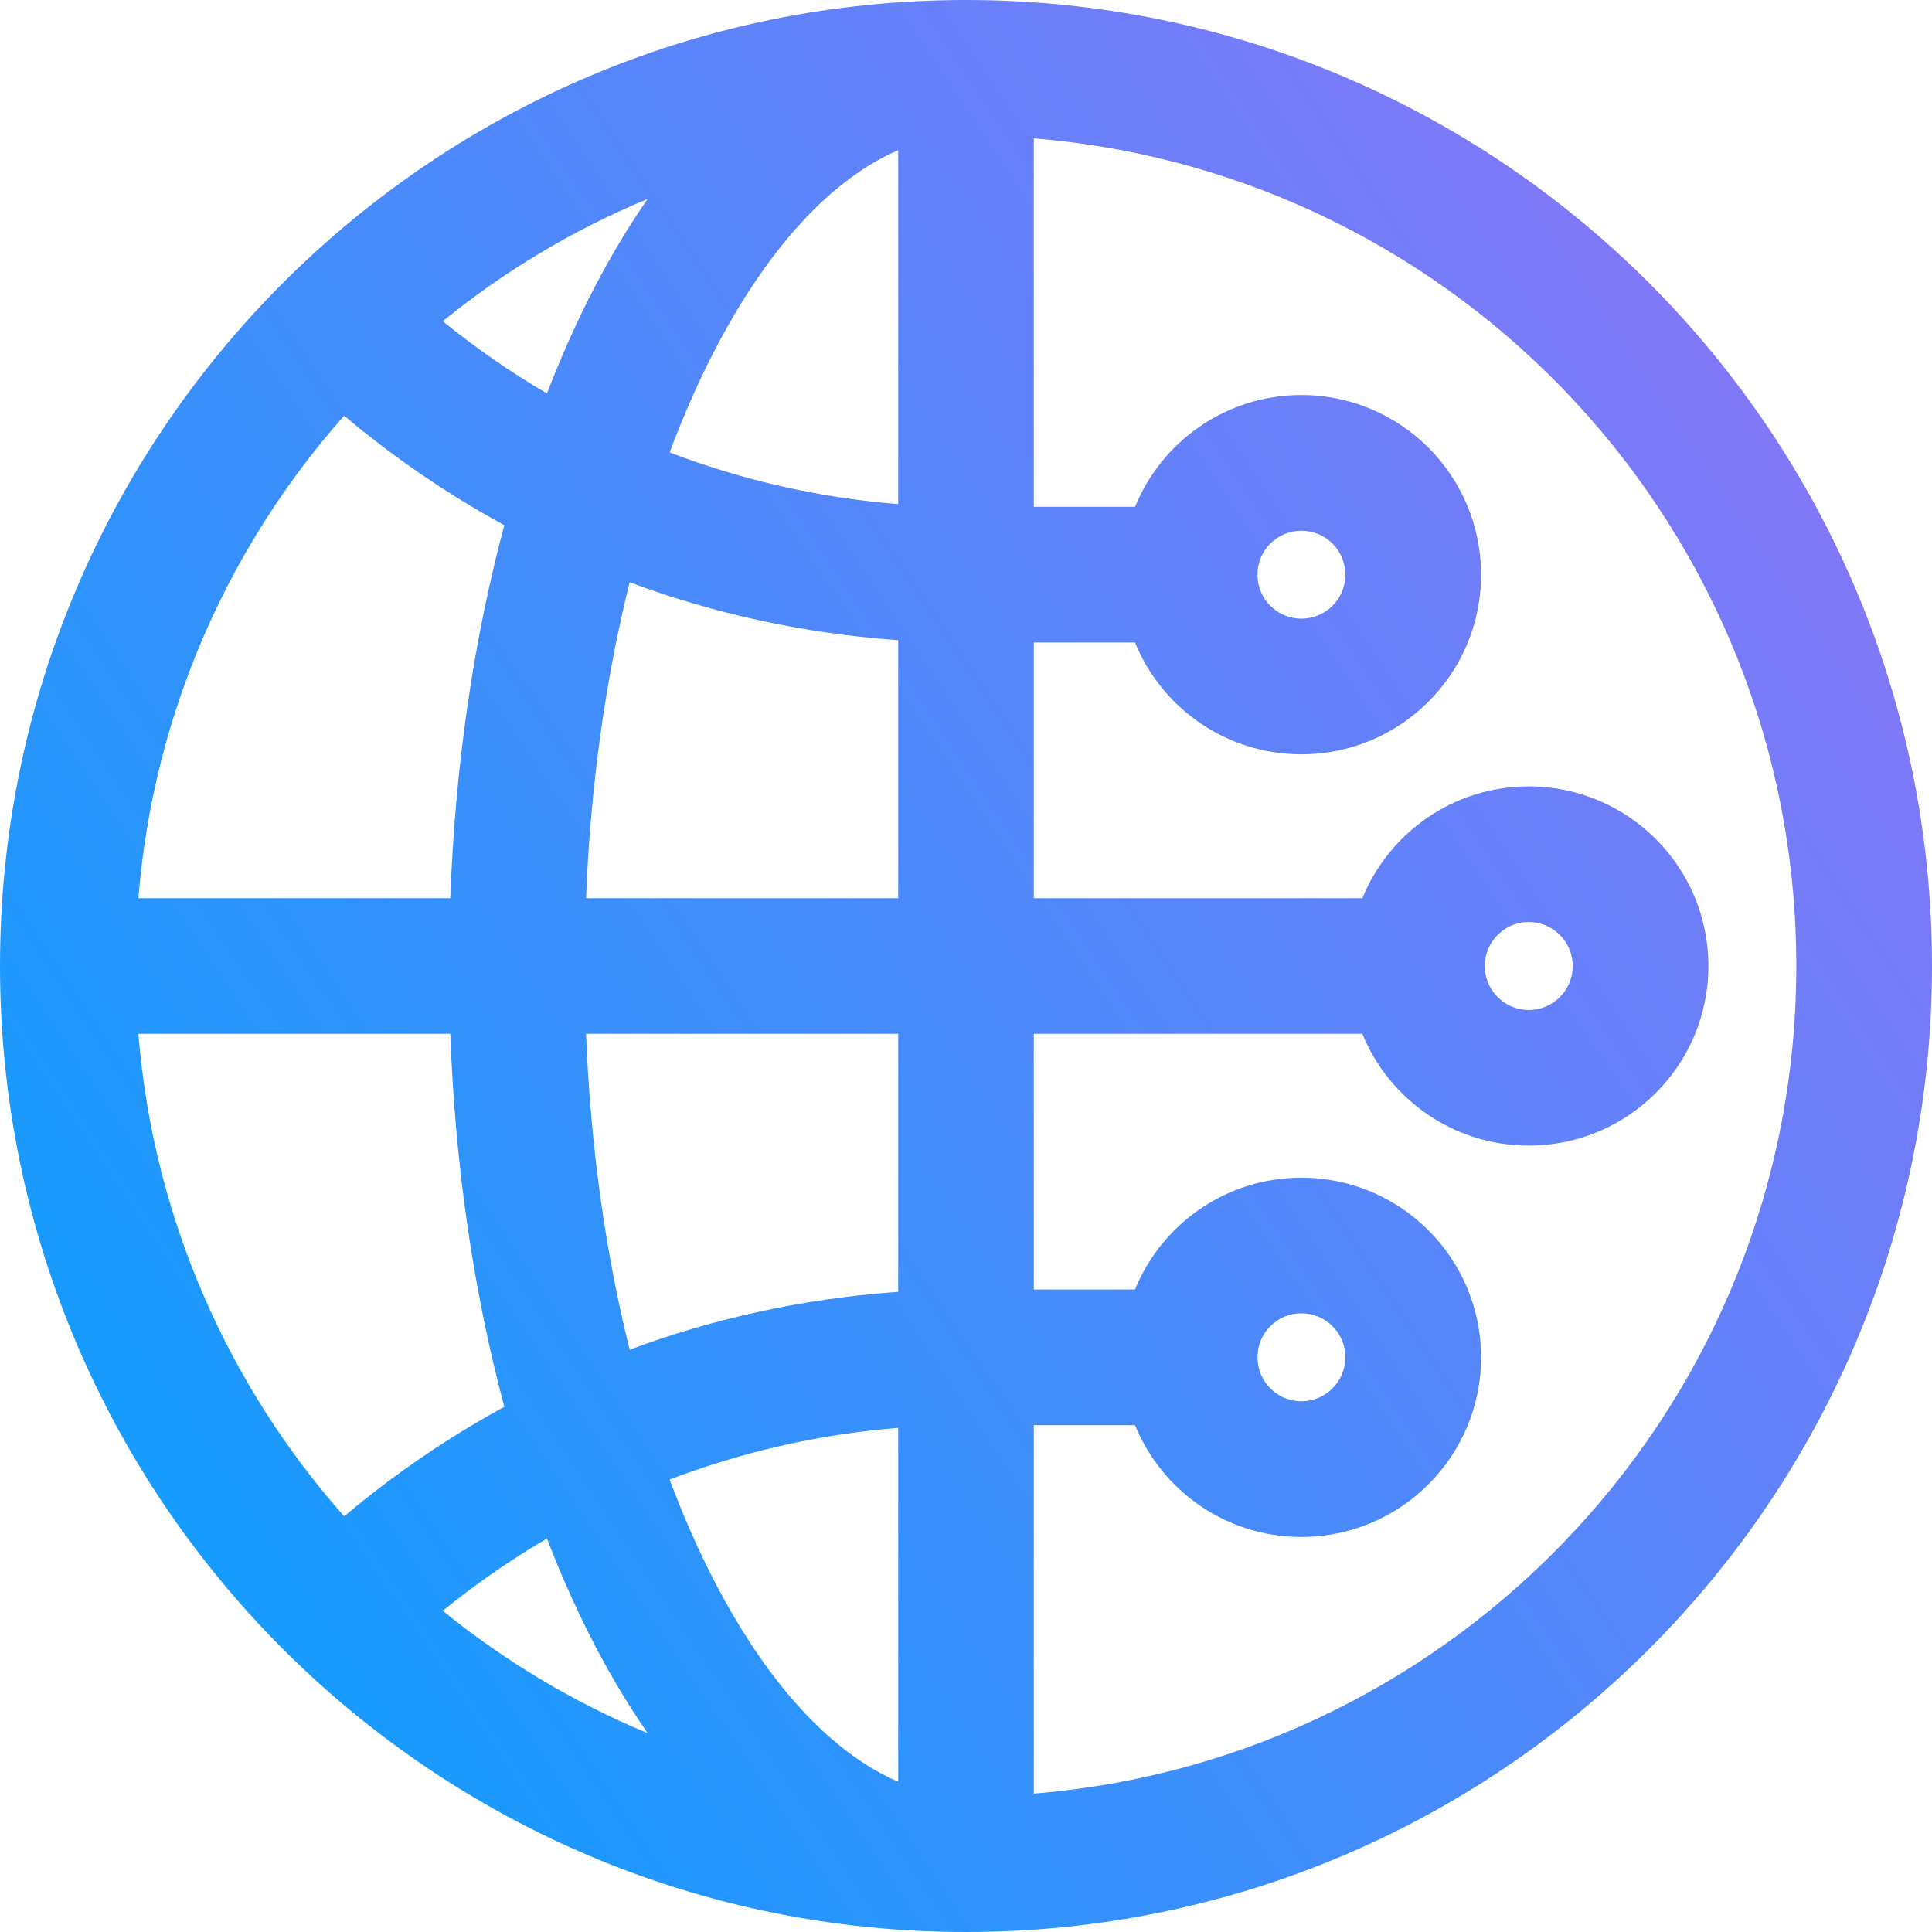
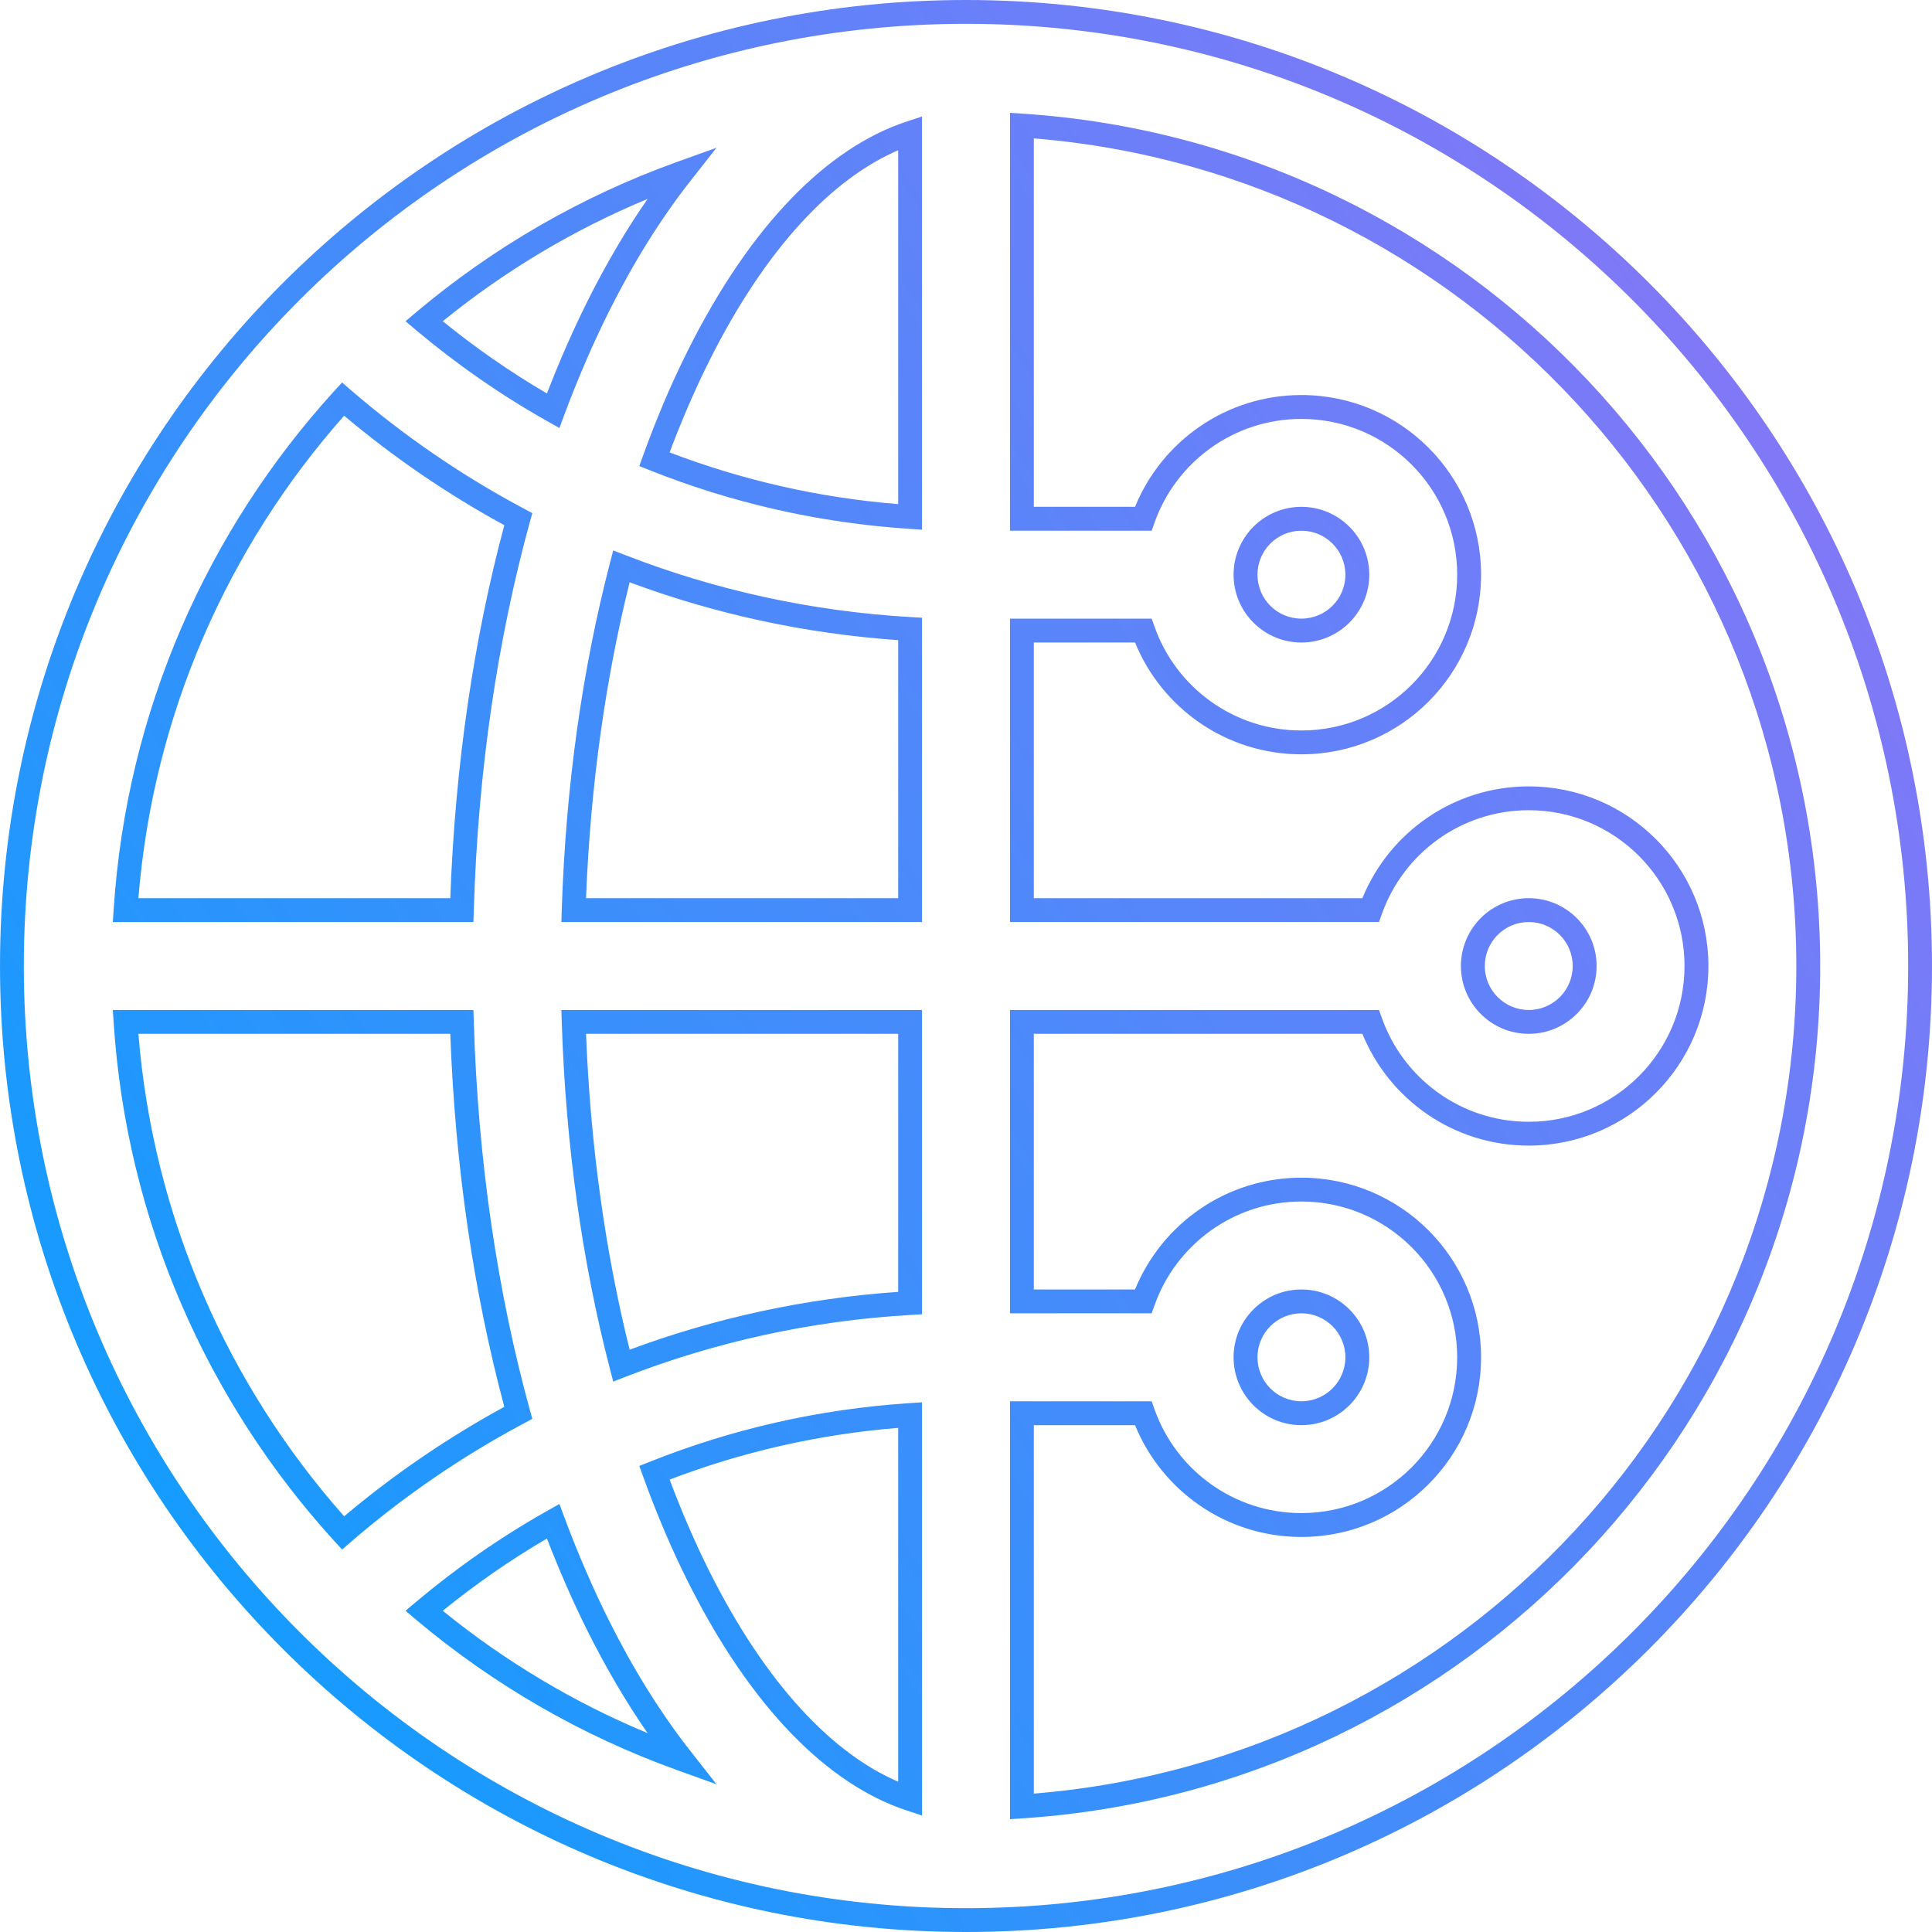
<svg xmlns="http://www.w3.org/2000/svg" width="30" height="30" viewBox="0 0 30 30" fill="none">
-   <path fill-rule="evenodd" clip-rule="evenodd" d="M1.949 14.132H7.171C7.236 11.955 7.543 9.896 8.047 8.062C7.07 7.541 6.158 6.915 5.326 6.197C3.393 8.321 2.149 11.084 1.949 14.132ZM6.584 4.988C7.205 5.511 7.876 5.977 8.588 6.379C8.802 5.804 9.037 5.26 9.292 4.75C9.669 3.997 10.1 3.298 10.582 2.686C9.109 3.215 7.758 4 6.584 4.988ZM14.999 0.185C6.817 0.185 0.184 6.818 0.184 15C0.184 23.182 6.817 29.815 14.999 29.815C23.181 29.815 29.814 23.182 29.814 15C29.814 6.818 23.181 0.185 14.999 0.185ZM14.131 27.935C12.979 27.554 11.815 26.415 10.845 24.474C10.597 23.979 10.368 23.442 10.161 22.869C11.402 22.374 12.737 22.064 14.131 21.973V27.935ZM15.867 21.945V28.05C22.686 27.604 28.078 21.932 28.078 15C28.078 8.069 22.686 2.397 15.867 1.95V8.056H17.752C18.109 7.044 19.074 6.32 20.208 6.32C21.646 6.32 22.812 7.486 22.812 8.924C22.812 10.362 21.646 11.528 20.208 11.528C19.074 11.528 18.109 10.803 17.752 9.792H15.867V14.132H21.282C21.639 13.121 22.604 12.396 23.738 12.396C25.176 12.396 26.342 13.562 26.342 15C26.342 16.438 25.176 17.604 23.738 17.604C22.604 17.604 21.639 16.88 21.282 15.868H15.867V20.209H17.752C18.109 19.197 19.074 18.472 20.208 18.472C21.646 18.472 22.812 19.638 22.812 21.077C22.812 22.515 21.646 23.681 20.208 23.681C19.074 23.681 18.109 22.956 17.752 21.945H15.867ZM14.131 15.868V20.233C12.559 20.325 11.052 20.661 9.648 21.205C9.231 19.602 8.969 17.796 8.908 15.868H14.131ZM14.131 14.132V9.767C12.559 9.676 11.052 9.339 9.648 8.795C9.231 10.398 8.969 12.205 8.908 14.132H14.131ZM10.161 7.132C11.402 7.626 12.737 7.936 14.131 8.027V2.065C12.979 2.446 11.815 3.585 10.845 5.527C10.597 6.021 10.368 6.558 10.161 7.132ZM7.171 15.868H1.949C2.149 18.916 3.393 21.679 5.326 23.803C6.158 23.086 7.07 22.459 8.047 21.939C7.543 20.105 7.236 18.045 7.171 15.868ZM8.588 23.622C8.802 24.197 9.037 24.741 9.292 25.25C9.669 26.004 10.1 26.702 10.582 27.314C9.109 26.786 7.758 26 6.584 25.012C7.205 24.489 7.876 24.023 8.588 23.622ZM20.208 8.056C19.728 8.056 19.34 8.444 19.34 8.924C19.34 9.403 19.728 9.792 20.208 9.792C20.687 9.792 21.076 9.403 21.076 8.924C21.076 8.444 20.687 8.056 20.208 8.056ZM23.738 14.132C23.258 14.132 22.87 14.521 22.87 15C22.87 15.48 23.258 15.868 23.738 15.868C24.217 15.868 24.606 15.48 24.606 15C24.606 14.521 24.217 14.132 23.738 14.132ZM20.208 20.209C19.728 20.209 19.34 20.597 19.34 21.077C19.34 21.556 19.728 21.945 20.208 21.945C20.687 21.945 21.076 21.556 21.076 21.077C21.076 20.597 20.687 20.209 20.208 20.209Z" fill="url(#paint0_linear_2180_5272)" />
  <path fill-rule="evenodd" clip-rule="evenodd" d="M0 15C0 6.716 6.716 0 15 0C23.284 0 30 6.716 30 15C30 23.284 23.284 30 15 30C6.716 30 0 23.284 0 15ZM15 0.37C6.92 0.37 0.37 6.92 0.37 15C0.37 23.08 6.92 29.63 15 29.63C23.08 29.63 29.63 23.08 29.63 15C29.63 6.92 23.08 0.37 15 0.37ZM15.683 1.752L15.88 1.765C22.795 2.218 28.264 7.97 28.264 15C28.264 22.03 22.795 27.782 15.88 28.235L15.683 28.248V21.759H17.883L17.927 21.883C18.259 22.823 19.155 23.495 20.208 23.495C21.544 23.495 22.627 22.412 22.627 21.076C22.627 19.74 21.544 18.657 20.208 18.657C19.155 18.657 18.259 19.33 17.927 20.27L17.883 20.393H15.683V15.683H21.413L21.457 15.806C21.789 16.746 22.686 17.419 23.738 17.419C25.074 17.419 26.157 16.336 26.157 15C26.157 13.664 25.074 12.581 23.738 12.581C22.686 12.581 21.789 13.254 21.457 14.194L21.413 14.317H15.683V9.606H17.883L17.927 9.73C18.259 10.67 19.155 11.343 20.208 11.343C21.544 11.343 22.627 10.26 22.627 8.924C22.627 7.588 21.544 6.505 20.208 6.505C19.155 6.505 18.259 7.177 17.927 8.117L17.883 8.241H15.683V1.752ZM16.053 2.149V7.87H17.625C18.04 6.852 19.04 6.134 20.208 6.134C21.749 6.134 22.998 7.383 22.998 8.924C22.998 10.464 21.749 11.713 20.208 11.713C19.04 11.713 18.04 10.995 17.625 9.977H16.053V13.947H21.155C21.57 12.929 22.57 12.211 23.738 12.211C25.279 12.211 26.528 13.46 26.528 15C26.528 16.541 25.279 17.789 23.738 17.789C22.57 17.789 21.57 17.071 21.155 16.053H16.053V20.023H17.625C18.04 19.005 19.04 18.287 20.208 18.287C21.749 18.287 22.998 19.536 22.998 21.076C22.998 22.617 21.749 23.866 20.208 23.866C19.04 23.866 18.04 23.148 17.625 22.13H16.053V27.851C22.681 27.315 27.893 21.766 27.893 15C27.893 8.234 22.681 2.685 16.053 2.149ZM14.317 1.809V8.225L14.12 8.212C12.706 8.119 11.352 7.805 10.093 7.303L9.927 7.237L9.988 7.068C10.197 6.489 10.429 5.945 10.68 5.444C11.661 3.482 12.855 2.292 14.074 1.889L14.317 1.809ZM13.947 2.333C12.937 2.767 11.9 3.832 11.011 5.609C10.792 6.048 10.587 6.521 10.398 7.025C11.515 7.452 12.706 7.728 13.947 7.828V2.333ZM11.126 2.294L10.728 2.801C10.255 3.401 9.83 4.089 9.458 4.833C9.207 5.336 8.974 5.874 8.762 6.443L8.687 6.646L8.498 6.54C7.776 6.133 7.096 5.66 6.465 5.13L6.297 4.988L6.465 4.846C7.656 3.844 9.026 3.048 10.52 2.512L11.126 2.294ZM6.875 4.988C7.832 4.211 8.901 3.568 10.056 3.089C9.717 3.577 9.407 4.108 9.127 4.667C8.9 5.122 8.688 5.604 8.493 6.11C7.924 5.777 7.384 5.401 6.875 4.988ZM5.312 5.939L5.448 6.057C6.269 6.765 7.17 7.384 8.135 7.898L8.266 7.968L8.226 8.111C7.727 9.929 7.421 11.974 7.357 14.137L7.351 14.317H1.752L1.765 14.12C1.967 11.028 3.229 8.226 5.19 6.072L5.312 5.939ZM5.344 6.455C3.547 8.484 2.38 11.083 2.149 13.947H6.992C7.067 11.878 7.359 9.917 7.831 8.155C6.944 7.671 6.111 7.101 5.344 6.455ZM20.208 8.241C19.831 8.241 19.526 8.546 19.526 8.924C19.526 9.301 19.831 9.606 20.208 9.606C20.585 9.606 20.891 9.301 20.891 8.924C20.891 8.546 20.585 8.241 20.208 8.241ZM19.155 8.924C19.155 8.342 19.627 7.87 20.208 7.87C20.79 7.87 21.262 8.342 21.262 8.924C21.262 9.505 20.79 9.977 20.208 9.977C19.627 9.977 19.155 9.505 19.155 8.924ZM9.522 8.547L9.716 8.622C11.101 9.16 12.589 9.492 14.143 9.582L14.317 9.592V14.317H8.717L8.723 14.126C8.785 12.186 9.049 10.366 9.47 8.748L9.522 8.547ZM9.777 9.042C9.407 10.527 9.169 12.184 9.1 13.947H13.947V9.94C12.49 9.839 11.09 9.53 9.777 9.042ZM23.738 14.317C23.361 14.317 23.056 14.623 23.056 15C23.056 15.377 23.361 15.683 23.738 15.683C24.116 15.683 24.421 15.377 24.421 15C24.421 14.623 24.116 14.317 23.738 14.317ZM22.685 15C22.685 14.418 23.157 13.947 23.738 13.947C24.32 13.947 24.792 14.418 24.792 15C24.792 15.582 24.32 16.053 23.738 16.053C23.157 16.053 22.685 15.582 22.685 15ZM1.752 15.683H7.351L7.357 15.863C7.421 18.026 7.727 20.071 8.226 21.889L8.266 22.032L8.135 22.102C7.17 22.616 6.269 23.235 5.448 23.943L5.312 24.061L5.19 23.928C3.229 21.774 1.967 18.972 1.765 15.88L1.752 15.683ZM2.149 16.053C2.38 18.917 3.547 21.516 5.344 23.545C6.111 22.899 6.944 22.329 7.831 21.845C7.359 20.083 7.067 18.122 6.992 16.053H2.149ZM8.717 15.683H14.317V20.408L14.143 20.418C12.589 20.508 11.101 20.84 9.716 21.378L9.522 21.453L9.47 21.252C9.049 19.634 8.785 17.814 8.723 15.874L8.717 15.683ZM9.1 16.053C9.169 17.817 9.407 19.473 9.777 20.958C11.09 20.47 12.49 20.161 13.947 20.06V16.053H9.1ZM20.208 20.393C19.831 20.393 19.526 20.699 19.526 21.076C19.526 21.453 19.831 21.759 20.208 21.759C20.585 21.759 20.891 21.453 20.891 21.076C20.891 20.699 20.585 20.393 20.208 20.393ZM19.155 21.076C19.155 20.495 19.627 20.023 20.208 20.023C20.79 20.023 21.262 20.495 21.262 21.076C21.262 21.658 20.79 22.13 20.208 22.13C19.627 22.13 19.155 21.658 19.155 21.076ZM14.317 21.775V28.191L14.074 28.111C12.855 27.708 11.661 26.518 10.68 24.556C10.429 24.055 10.197 23.511 9.988 22.932L9.927 22.763L10.093 22.697C11.352 22.195 12.706 21.881 14.12 21.788L14.317 21.775ZM10.398 22.975C10.587 23.479 10.792 23.952 11.011 24.391C11.9 26.168 12.937 27.233 13.947 27.666V22.172C12.706 22.272 11.515 22.548 10.398 22.975ZM8.687 23.354L8.762 23.557C8.974 24.126 9.207 24.664 9.458 25.167C9.83 25.911 10.255 26.599 10.728 27.199L11.126 27.706L10.52 27.488C9.026 26.952 7.656 26.156 6.465 25.154L6.297 25.012L6.465 24.87C7.096 24.34 7.776 23.867 8.498 23.46L8.687 23.354ZM6.875 25.012C7.832 25.789 8.901 26.432 10.056 26.912C9.717 26.423 9.407 25.892 9.127 25.333C8.9 24.878 8.688 24.396 8.493 23.89C7.924 24.223 7.384 24.599 6.875 25.012Z" fill="url(#paint1_linear_2180_5272)" />
  <defs>
    <linearGradient id="paint0_linear_2180_5272" x1="-5.13169e-07" y1="30" x2="34.582" y2="6.842" gradientUnits="userSpaceOnUse">
      <stop stop-color="#01A2FF" />
      <stop offset="1" stop-color="#9571F6" />
    </linearGradient>
    <linearGradient id="paint1_linear_2180_5272" x1="-5.13169e-07" y1="30" x2="34.582" y2="6.842" gradientUnits="userSpaceOnUse">
      <stop stop-color="#01A2FF" />
      <stop offset="1" stop-color="#9571F6" />
    </linearGradient>
  </defs>
</svg>